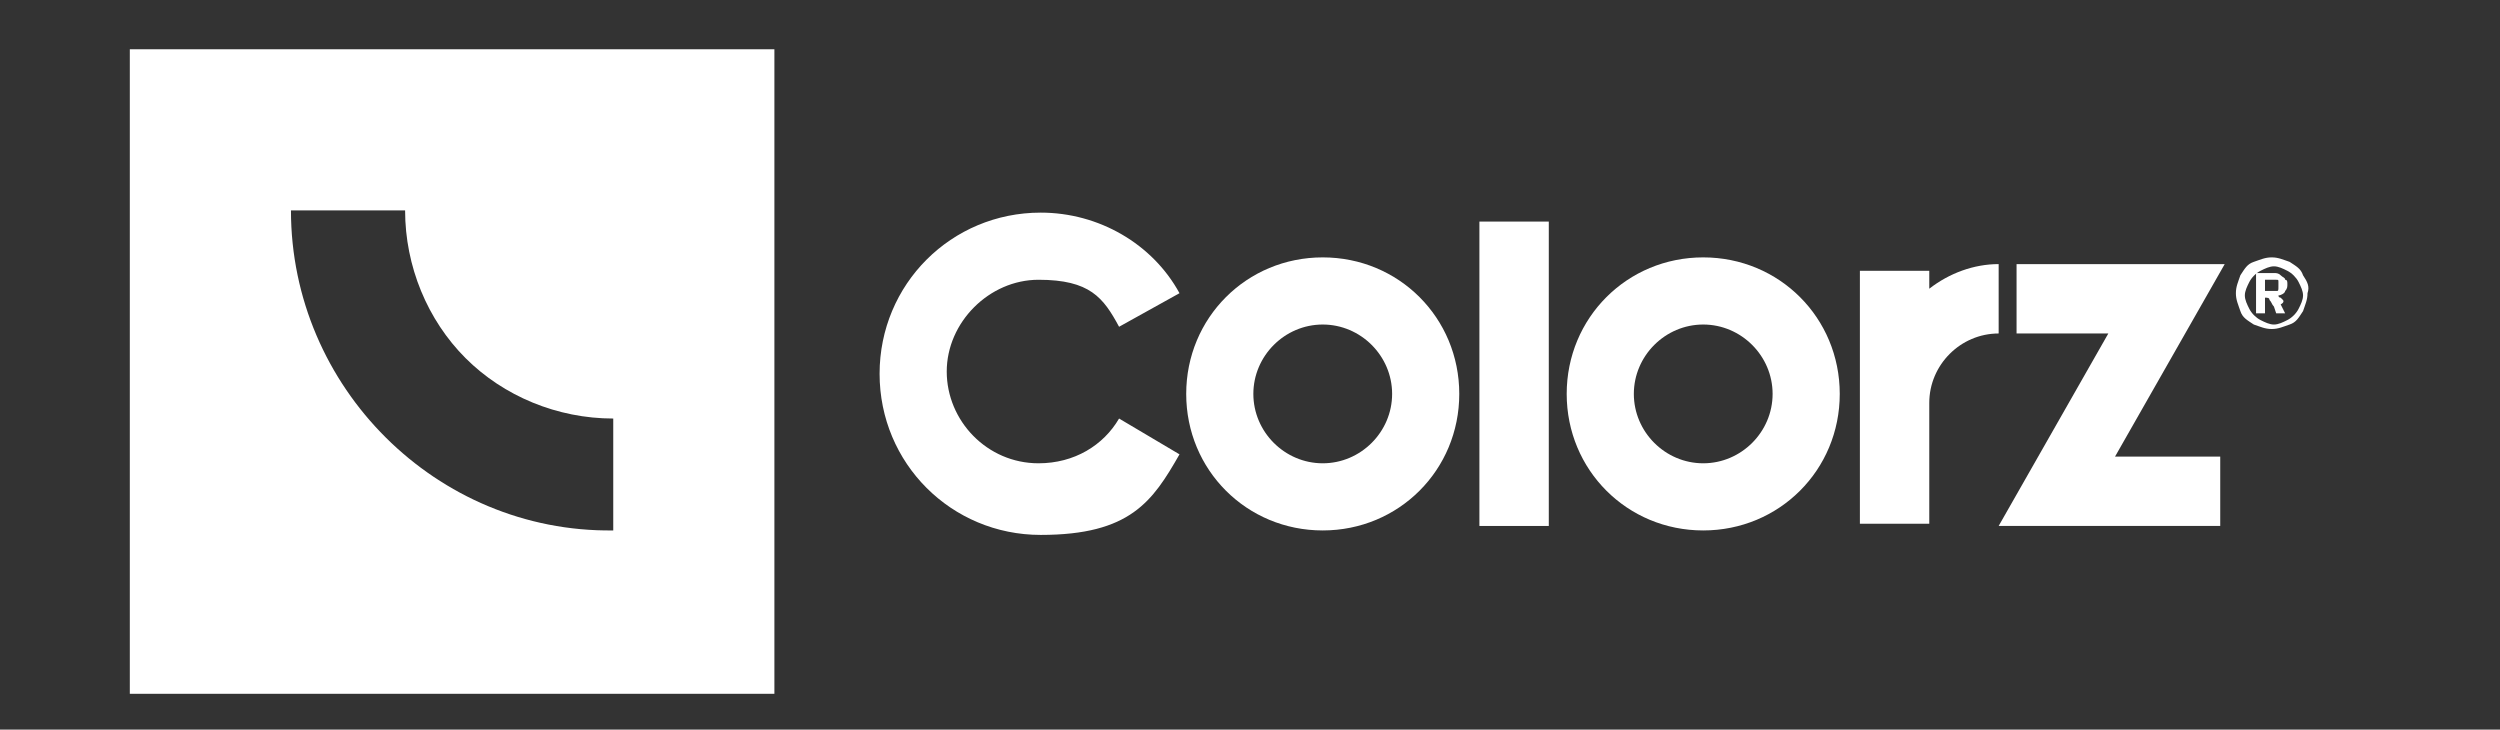
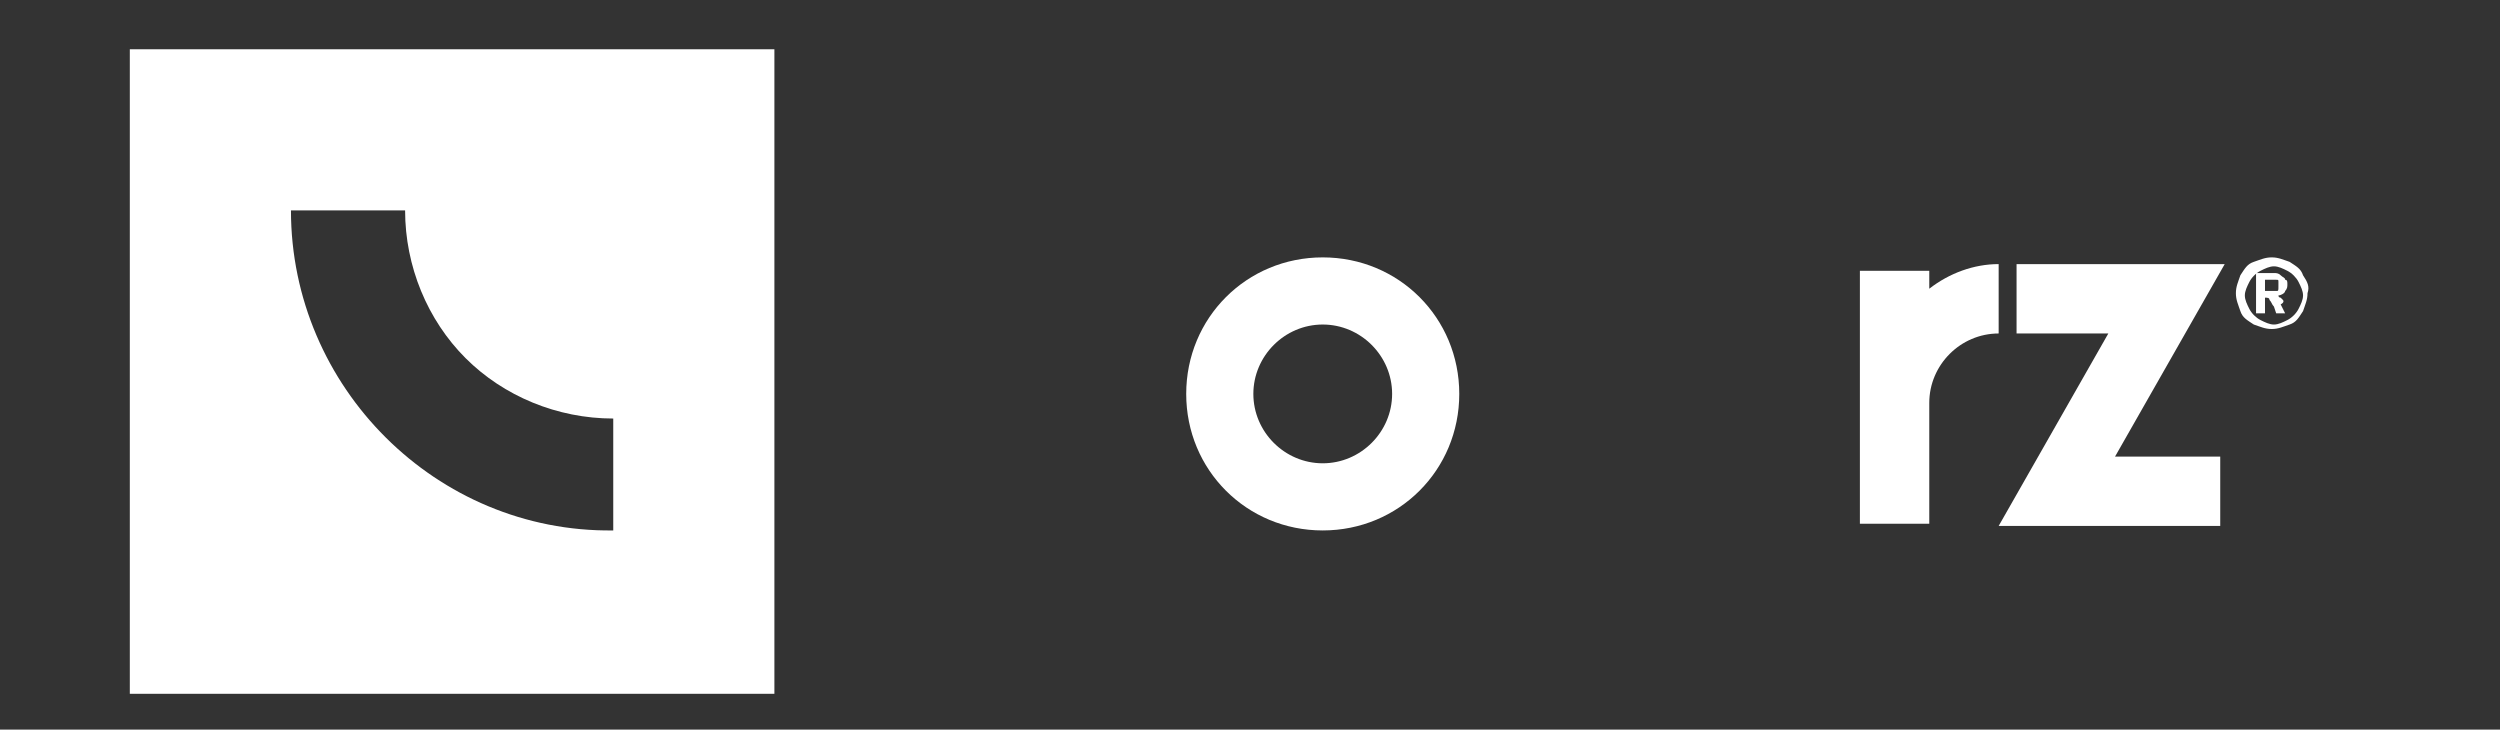
<svg xmlns="http://www.w3.org/2000/svg" version="1.1" id="Layer_1" x="0px" y="0px" viewBox="0 0 111.7 32.6" style="enable-background:new 0 0 111.7 32.6;" xml:space="preserve">
  <rect x="0" y="0" width="111.7" height="32.6" fill="#333333" stroke="none" />
  <style type="text/css">
	.st0{fill:#FFFFFF;}
</style>
  <g>
    <path class="st0" d="M102,13.4c-0.1-0.1-0.1-0.1-0.1-0.1s-0.1,0-0.1-0.1c0.1,0,0.3-0.1,0.3-0.2c0.1-0.1,0.1-0.2,0.1-0.3   c0-0.1,0-0.2-0.1-0.2c0-0.1-0.1-0.1-0.2-0.2s-0.2-0.1-0.3-0.1c0,0-0.2,0-0.5,0h-0.3V14h0.4v-0.7h0c0.1,0,0.2,0,0.2,0.1   c0.1,0.1,0.1,0.2,0.2,0.3l0.1,0.3h0.4l-0.2-0.4C102.1,13.5,102,13.4,102,13.4L102,13.4z M101.7,13c-0.1,0-0.2,0-0.4,0h-0.1v-0.5   h0.1c0.2,0,0.3,0,0.4,0c0.1,0,0.1,0,0.1,0.1c0,0,0,0.1,0,0.1s0,0.1,0,0.1C101.8,13,101.8,13,101.7,13L101.7,13z" />
-     <path class="st0" d="M102.9,12.3c-0.1-0.3-0.3-0.4-0.6-0.6c-0.3-0.1-0.5-0.2-0.8-0.2c-0.3,0-0.5,0.1-0.8,0.2   c-0.3,0.1-0.4,0.3-0.6,0.6c-0.1,0.3-0.2,0.5-0.2,0.8s0.1,0.5,0.2,0.8c0.1,0.3,0.3,0.4,0.6,0.6c0.3,0.1,0.5,0.2,0.8,0.2   c0.3,0,0.5-0.1,0.8-0.2c0.3-0.1,0.4-0.3,0.6-0.6c0.1-0.3,0.2-0.5,0.2-0.8C103.2,12.8,103.1,12.6,102.9,12.3z M102.7,13.8   c-0.1,0.2-0.3,0.4-0.5,0.5c-0.2,0.1-0.4,0.2-0.6,0.2c-0.2,0-0.4-0.1-0.6-0.2c-0.2-0.1-0.4-0.3-0.5-0.5c-0.1-0.2-0.2-0.4-0.2-0.6   c0-0.2,0.1-0.4,0.2-0.6c0.1-0.2,0.3-0.4,0.5-0.5c0.2-0.1,0.4-0.2,0.6-0.2s0.4,0.1,0.6,0.2s0.4,0.3,0.5,0.5c0.1,0.2,0.2,0.4,0.2,0.6   S102.8,13.6,102.7,13.8L102.7,13.8z" />
+     <path class="st0" d="M102.9,12.3c-0.1-0.3-0.3-0.4-0.6-0.6c-0.3-0.1-0.5-0.2-0.8-0.2c-0.3,0-0.5,0.1-0.8,0.2   c-0.3,0.1-0.4,0.3-0.6,0.6c-0.1,0.3-0.2,0.5-0.2,0.8s0.1,0.5,0.2,0.8c0.1,0.3,0.3,0.4,0.6,0.6c0.3,0.1,0.5,0.2,0.8,0.2   c0.3,0,0.5-0.1,0.8-0.2c0.3-0.1,0.4-0.3,0.6-0.6c0.1-0.3,0.2-0.5,0.2-0.8C103.2,12.8,103.1,12.6,102.9,12.3M102.7,13.8   c-0.1,0.2-0.3,0.4-0.5,0.5c-0.2,0.1-0.4,0.2-0.6,0.2c-0.2,0-0.4-0.1-0.6-0.2c-0.2-0.1-0.4-0.3-0.5-0.5c-0.1-0.2-0.2-0.4-0.2-0.6   c0-0.2,0.1-0.4,0.2-0.6c0.1-0.2,0.3-0.4,0.5-0.5c0.2-0.1,0.4-0.2,0.6-0.2s0.4,0.1,0.6,0.2s0.4,0.3,0.5,0.5c0.1,0.2,0.2,0.4,0.2,0.6   S102.8,13.6,102.7,13.8L102.7,13.8z" />
  </g>
  <g>
    <path class="st0" d="M5.8,31h28.8V2.2H5.8V31z M18.1,9.4c0,2.5,1,4.9,2.7,6.6s4.1,2.7,6.6,2.7v5C19.5,23.8,13,17.3,13,9.4H18.1   L18.1,9.4z" />
    <g>
      <path class="st0" d="M59.1,11.5c-3.4,0-6.1,2.7-6.1,6.1s2.7,6.1,6.1,6.1s6.1-2.7,6.1-6.1S62.5,11.5,59.1,11.5z M59.1,20.7    c-1.7,0-3.1-1.4-3.1-3.1s1.4-3.1,3.1-3.1c1.7,0,3.1,1.4,3.1,3.1S60.8,20.7,59.1,20.7z" />
-       <rect x="66.1" y="9.9" class="st0" width="3.1" height="13.6" />
-       <path class="st0" d="M76.1,11.5c-3.4,0-6.1,2.7-6.1,6.1s2.7,6.1,6.1,6.1c3.4,0,6.1-2.7,6.1-6.1S79.5,11.5,76.1,11.5z M76.1,20.7    c-1.7,0-3.1-1.4-3.1-3.1s1.4-3.1,3.1-3.1c1.7,0,3.1,1.4,3.1,3.1S77.8,20.7,76.1,20.7z" />
      <path class="st0" d="M86.2,12.1h-3.1v11.3h3.1V18c0-1.7,1.4-3.1,3.1-3.1v-3.1c-1.1,0-2.2,0.4-3.1,1.1V12.1L86.2,12.1z" />
      <polygon class="st0" points="99.4,11.8 90.1,11.8 90.1,14.9 94.2,14.9 89.3,23.5 99.2,23.5 99.2,20.4 94.5,20.4   " />
-       <path class="st0" d="M46.4,20.7c-2.3,0-4.1-1.9-4.1-4.1s1.9-4.1,4.1-4.1c2.3,0,2.9,0.8,3.6,2.1l2.7-1.5c-1.2-2.2-3.6-3.6-6.2-3.6    c-4,0-7.2,3.2-7.2,7.2s3.2,7.2,7.2,7.2s5-1.5,6.2-3.6L50,18.7C49.3,19.9,48,20.7,46.4,20.7L46.4,20.7z" />
    </g>
  </g>
</svg>